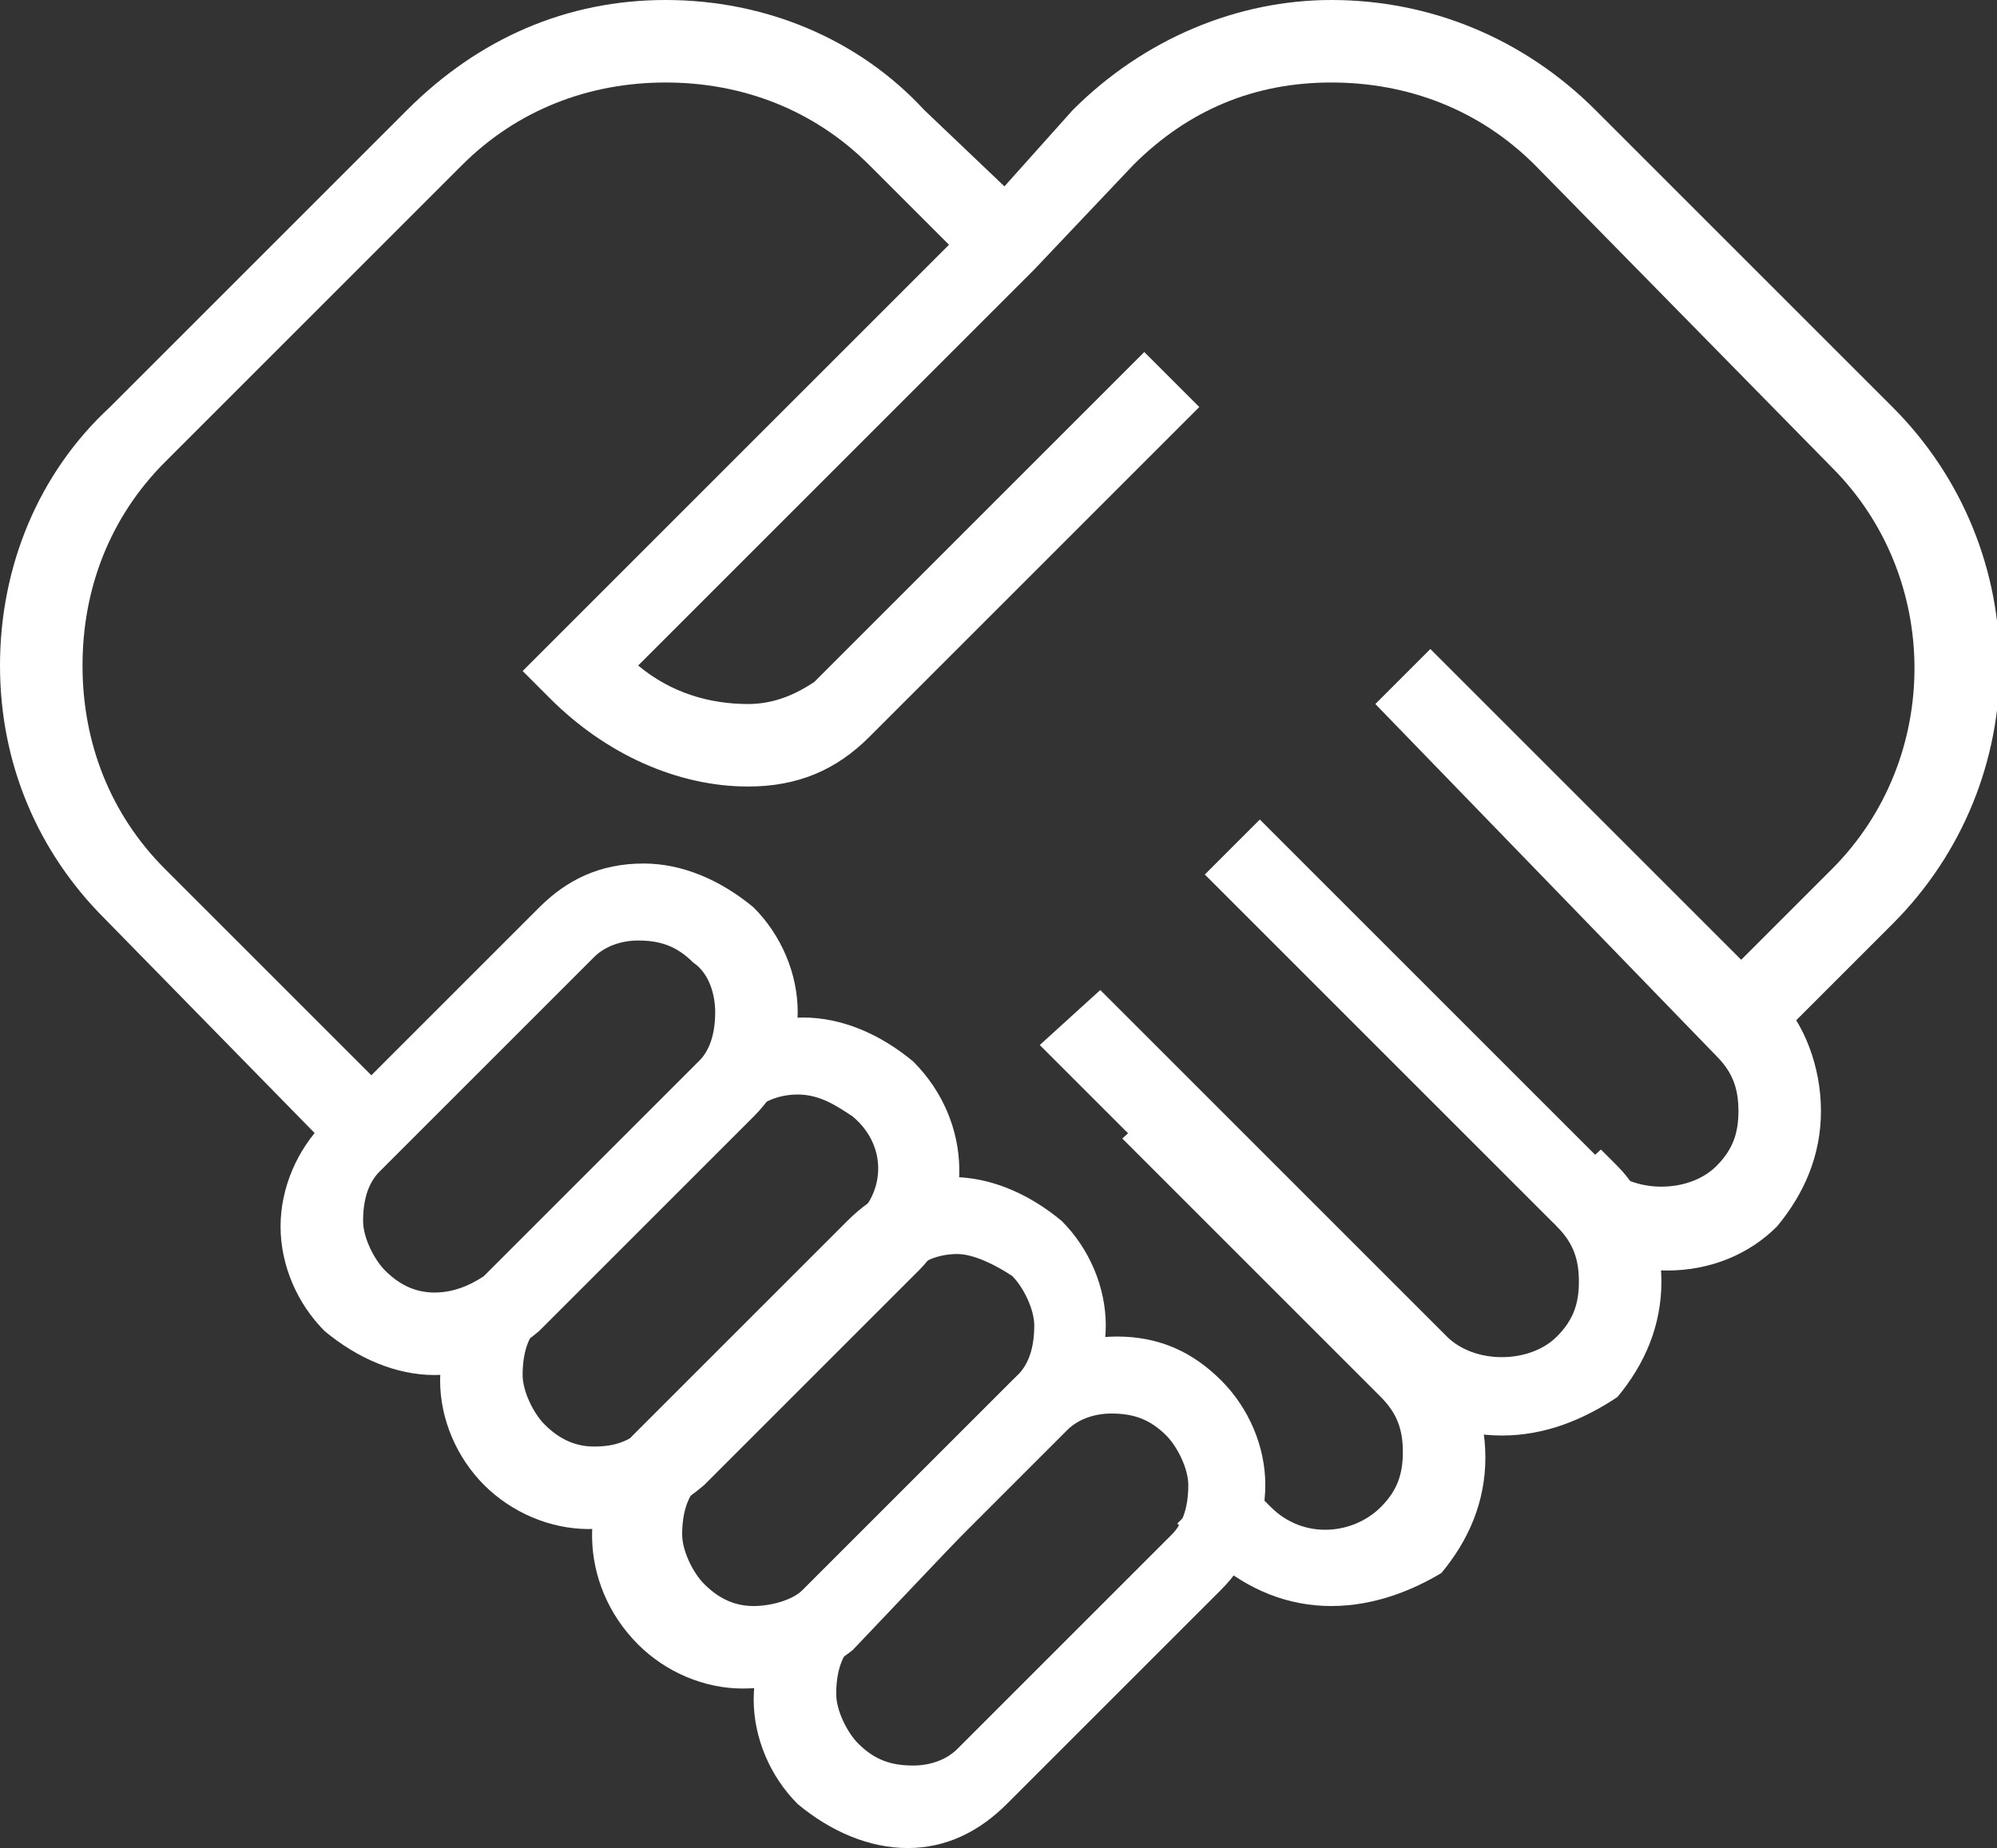
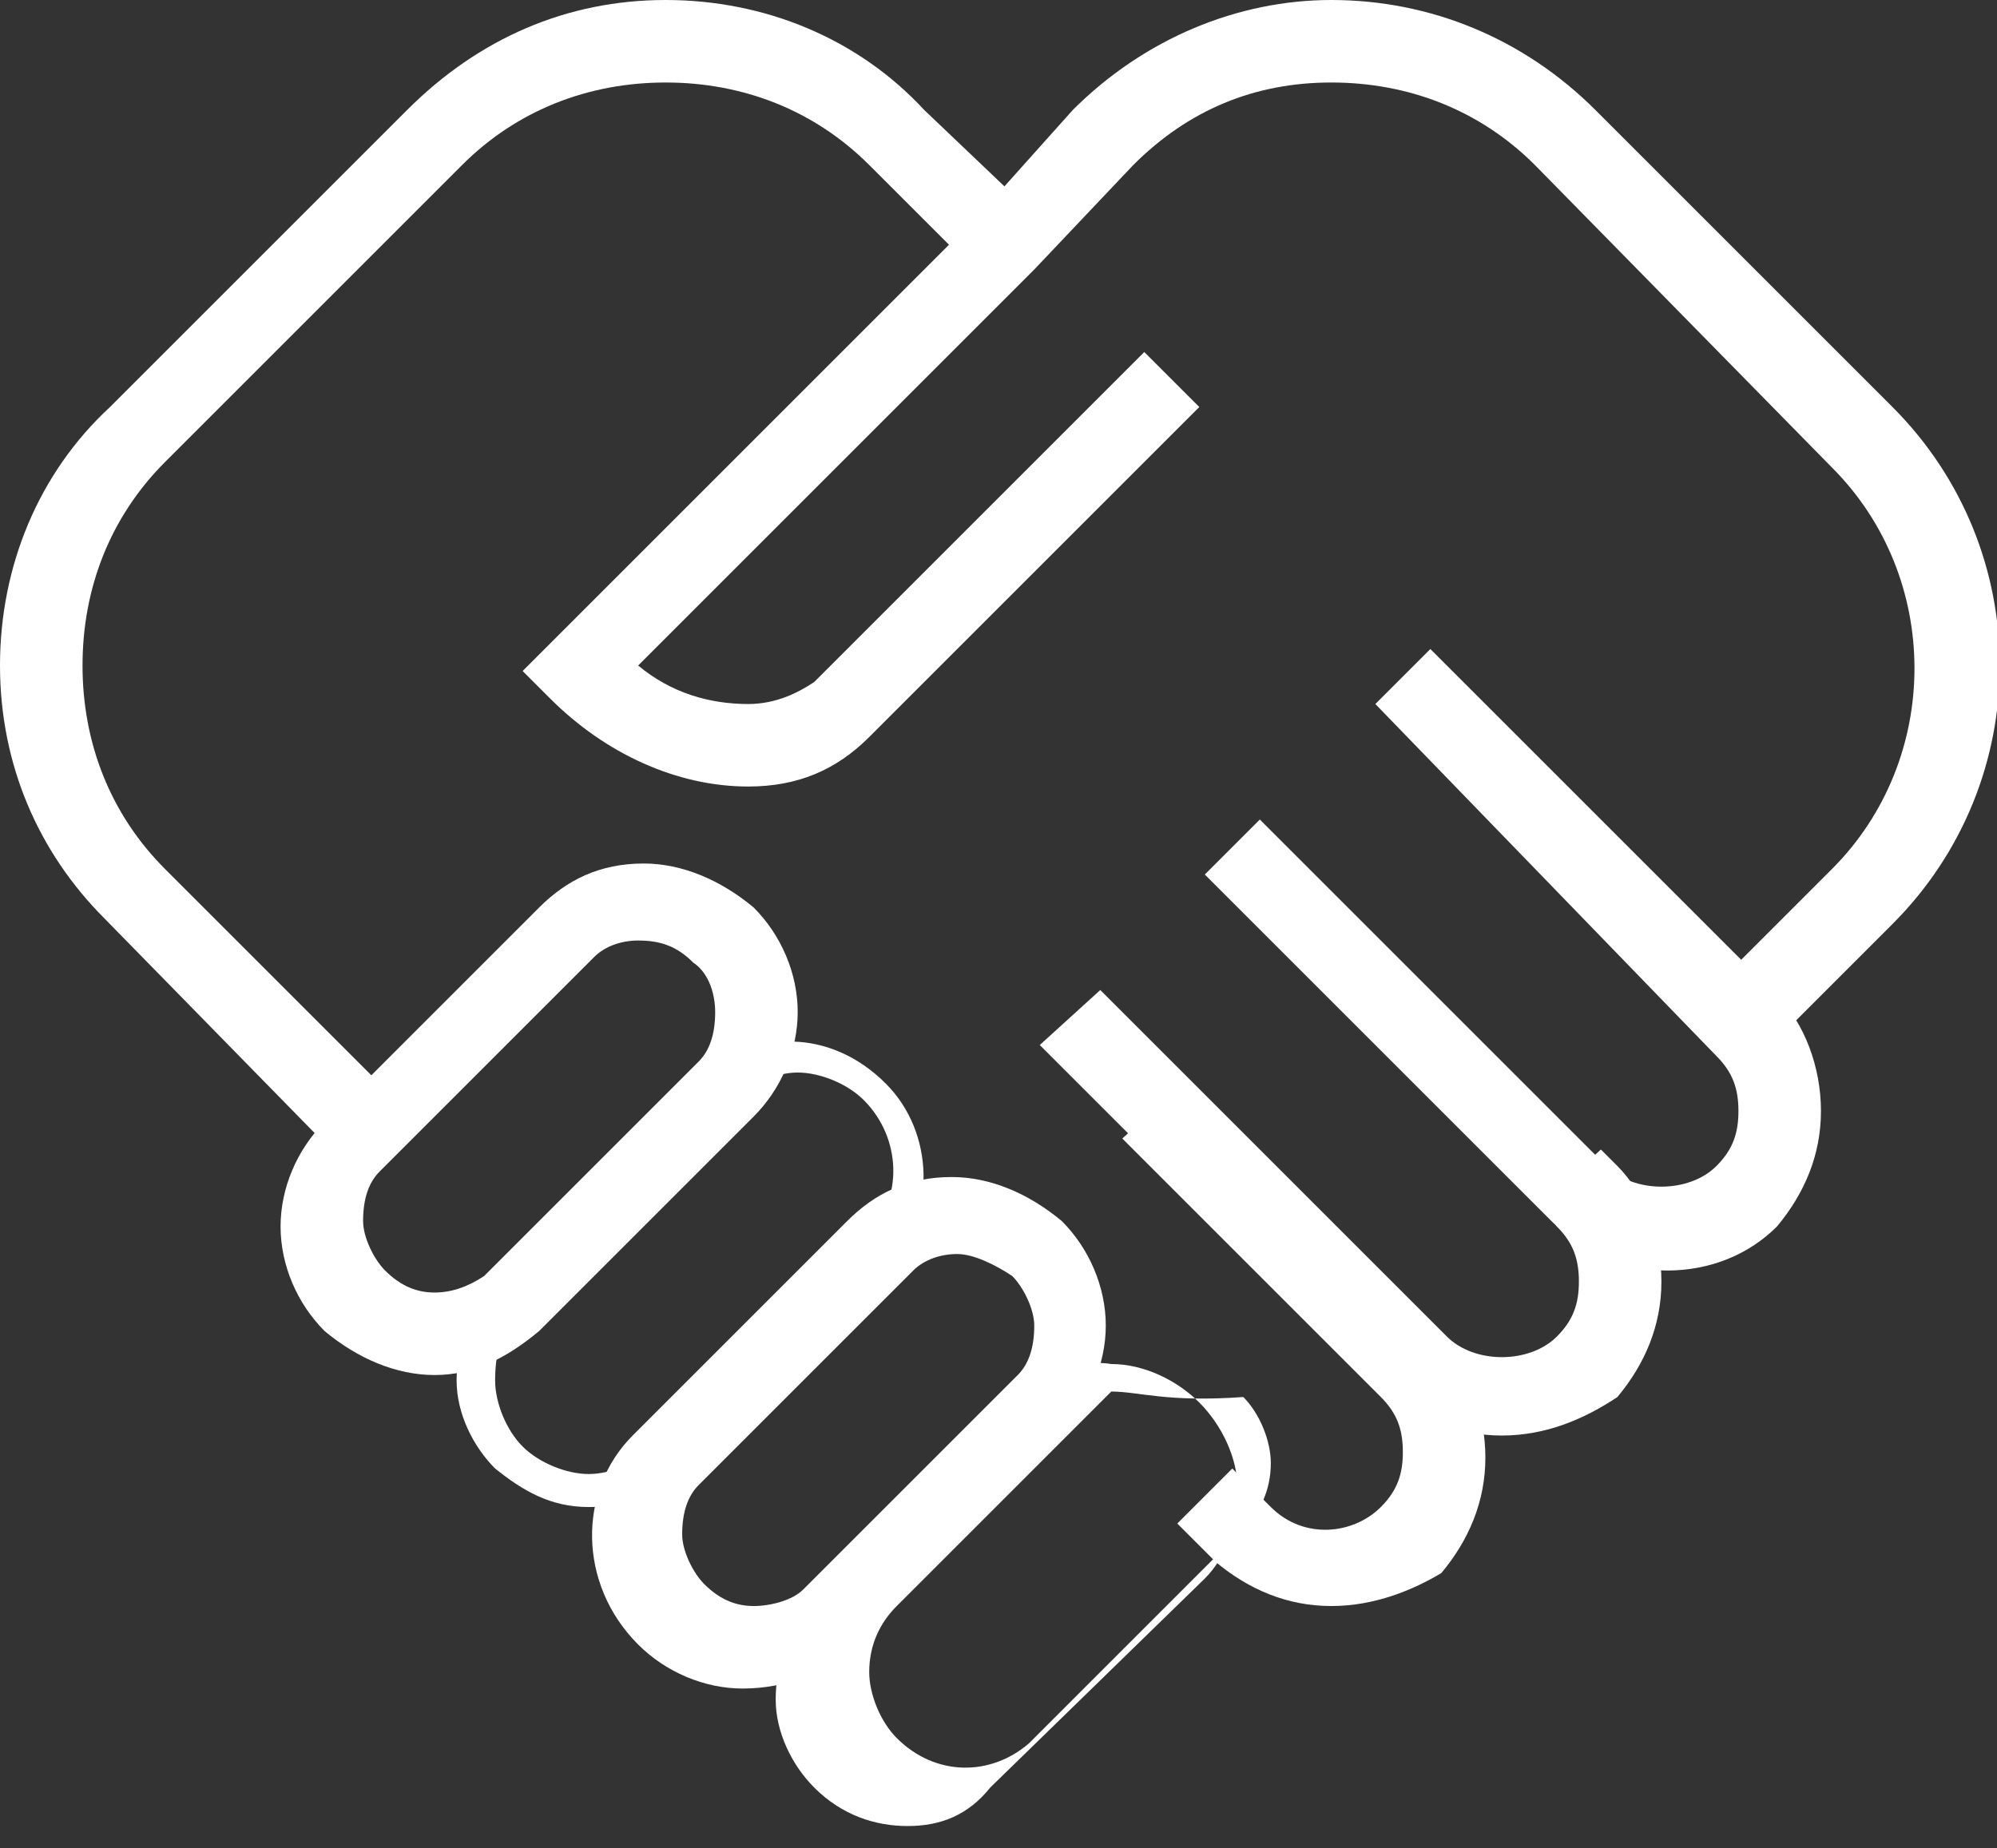
<svg xmlns="http://www.w3.org/2000/svg" version="1.1" id="Isolation_Mode" x="0px" y="0px" viewBox="0 0 36.3 33.6" style="enable-background:new 0 0 36.3 33.6;" xml:space="preserve">
  <rect x="0" y="0" width="36.3" height="33.6" fill="#333333" stroke="none" />
  <style type="text/css">
	.st0{fill:#FFFFFF;}
</style>
  <path class="st0" d="M30.8,18.3l2.5-2.5c2-2,2-5.3,0-7.3L27.9,3c-1-1-2.3-1.5-3.7-1.5S21.6,2,20.6,3l-1.8,1.9l-7.2,7.2  c0.6,0.5,1.3,0.7,2,0.7c0.5,0,0.9-0.2,1.2-0.4l6-6l1,1l-6,6c-0.6,0.6-1.3,0.9-2.2,0.9c-1.3,0-2.6-0.6-3.6-1.6l-0.5-0.5l8.3-8.3  L19.5,2c1.3-1.3,3-2,4.7-2C26,0,27.7,0.7,29,2l5.4,5.4c2.6,2.6,2.6,6.8,0,9.4l-2.5,2.5L30.8,18.3z" />
  <path class="st0" d="M31.9,18.8l-0.5-0.5l2.2-2.3c2.2-2.2,2.2-5.7,0-7.9l-5.4-5.4c-2.2-2.2-5.7-2.2-7.9,0l-1.8,1.9L11,12.2  c1.4,1.2,3.1,1.4,4,0.5l5.8-5.8l0.5,0.5l-5.8,5.8c-1.2,1.2-3.6,0.9-5.3-0.7L10,12.2l8-8l1.8-1.9c2.5-2.5,6.4-2.5,8.9,0l5.4,5.4  c2.4,2.4,2.4,6.4,0,8.9L31.9,18.8z" />
  <path class="st0" d="M24.2,29.2c-0.8,0-1.5-0.3-2.1-0.8l-0.7-0.7l1-1l0.7,0.7c0.6,0.6,1.5,0.5,2,0c0.3-0.3,0.4-0.6,0.4-1  c0-0.4-0.1-0.7-0.4-1l-4.7-4.7l1.1-1l4.7,4.7c0.5,0.5,0.8,1.3,0.8,2.1s-0.3,1.5-0.8,2.1C25.7,28.9,25,29.2,24.2,29.2z" />
  <path class="st0" d="M24.2,28.8c-0.7,0-1.3-0.3-1.8-0.7L22,27.6l0.5-0.5l0.5,0.4c0.3,0.3,0.8,0.5,1.3,0.5c0.5,0,0.9-0.2,1.3-0.5  c0.3-0.3,0.5-0.8,0.5-1.3s-0.2-0.9-0.5-1.3l-4.4-4.4l0.5-0.5l4.4,4.4c0.5,0.5,0.7,1.1,0.7,1.8c0,0.7-0.3,1.3-0.7,1.8  C25.5,28.5,24.9,28.8,24.2,28.8" />
  <path class="st0" d="M27.3,26.1c-0.8,0-1.5-0.3-2.1-0.8l-6.3-6.3l1.1-1l6.3,6.3c0.5,0.5,1.5,0.5,2,0c0.3-0.3,0.4-0.6,0.4-1  s-0.1-0.7-0.4-1L28,21.9l1.1-1l0.3,0.3c0.5,0.5,0.8,1.3,0.8,2.1s-0.3,1.5-0.8,2.1C28.8,25.8,28.1,26.1,27.3,26.1z" />
  <path class="st0" d="M27.3,25.7c-0.7,0-1.3-0.3-1.8-0.7l-6.1-6.1l0.5-0.5l6.1,6.1c0.3,0.3,0.8,0.5,1.3,0.5c0.5,0,0.9-0.2,1.3-0.5  c0.3-0.3,0.5-0.8,0.5-1.3c0-0.5-0.2-0.9-0.5-1.3l0.5-0.5c0.5,0.5,0.7,1.1,0.7,1.8c0,0.7-0.3,1.3-0.7,1.8  C28.6,25.5,28,25.7,27.3,25.7" />
  <path class="st0" d="M30.3,23.1c-0.8,0-1.5-0.3-2.1-0.9l-6.3-6.3l1-1l6.3,6.3c0.5,0.5,1.5,0.5,2,0c0.3-0.3,0.4-0.6,0.4-1  s-0.1-0.7-0.4-1L25,12.8l1-1l6.3,6.3c0.5,0.5,0.8,1.3,0.8,2.1s-0.3,1.5-0.8,2.1C31.8,22.8,31.1,23.1,30.3,23.1z" />
  <path class="st0" d="M30.3,22.7c-0.7,0-1.3-0.3-1.8-0.7l-6.1-6.1l0.5-0.5l6.1,6.1c0.3,0.3,0.8,0.5,1.3,0.5c0.5,0,0.9-0.2,1.3-0.5  c0.3-0.3,0.5-0.8,0.5-1.3s-0.2-0.9-0.5-1.3l-6-6l0.5-0.5l6,6c0.5,0.5,0.7,1.1,0.7,1.8c0,0.7-0.3,1.3-0.7,1.8  C31.6,22.4,31,22.7,30.3,22.7" />
  <path class="st0" d="M7.9,25c-0.7,0-1.4-0.3-2-0.8c-0.5-0.5-0.8-1.2-0.8-1.9c0-0.7,0.3-1.4,0.8-1.9l3.9-3.9c0.5-0.5,1.1-0.8,1.9-0.8  c0.7,0,1.4,0.3,2,0.8c0.5,0.5,0.8,1.2,0.8,1.9c0,0.7-0.3,1.4-0.8,1.9l-3.9,3.9C9.2,24.7,8.6,25,7.9,25z M11.6,17.1  c-0.3,0-0.6,0.1-0.8,0.3l-3.9,3.9c-0.2,0.2-0.3,0.5-0.3,0.9c0,0.3,0.2,0.7,0.4,0.9c0.3,0.3,0.6,0.4,0.9,0.4c0.3,0,0.6-0.1,0.9-0.3  l3.9-3.9c0.2-0.2,0.3-0.5,0.3-0.9c0-0.3-0.1-0.7-0.4-0.9C12.3,17.2,12,17.1,11.6,17.1z" />
  <path class="st0" d="M7.9,24.6c-0.6,0-1.2-0.2-1.7-0.7c-0.9-0.9-0.9-2.4-0.1-3.3l3.9-3.9c0.9-0.9,2.3-0.9,3.3,0.1  c0.4,0.4,0.7,1,0.7,1.6c0,0.6-0.2,1.2-0.6,1.6l-3.9,3.9C9,24.4,8.4,24.6,7.9,24.6 M11.6,16.7c-0.4,0-0.8,0.2-1.1,0.5l-3.9,3.9  c-0.6,0.6-0.6,1.7,0.1,2.4c0.3,0.3,0.8,0.5,1.2,0.5c0.4,0,0.9-0.2,1.2-0.5l3.9-3.9c0.3-0.3,0.5-0.7,0.5-1.2c0-0.4-0.2-0.9-0.5-1.2  C12.5,16.8,12.1,16.7,11.6,16.7" />
-   <path class="st0" d="M10.7,27.8c-0.7,0-1.4-0.3-1.9-0.8C8.3,26.5,8,25.8,8,25.1c0-0.7,0.3-1.4,0.8-1.9l3.9-3.9  c0.5-0.5,1.1-0.8,1.9-0.8c0.7,0,1.4,0.3,2,0.8c1.1,1.1,1.1,2.8,0.1,3.8l-3.9,3.9C12.1,27.6,11.4,27.8,10.7,27.8L10.7,27.8z   M14.5,19.9c-0.3,0-0.6,0.1-0.8,0.3l-3.9,3.9c-0.2,0.2-0.3,0.5-0.3,0.9c0,0.3,0.2,0.7,0.4,0.9c0.3,0.3,0.6,0.4,0.9,0.4h0  c0.4,0,0.6-0.1,0.9-0.3l3.9-3.9c0.5-0.5,0.5-1.3-0.1-1.8C15.2,20.1,14.9,19.9,14.5,19.9z" />
  <path class="st0" d="M10.7,27.4L10.7,27.4c-0.7,0-1.2-0.3-1.7-0.7c-0.4-0.4-0.7-1-0.7-1.6c0-0.6,0.2-1.2,0.6-1.6l3.9-3.9  c0.9-0.9,2.3-0.9,3.3,0.1c0.9,0.9,0.9,2.4,0.1,3.3l-3.9,3.9C11.9,27.2,11.3,27.4,10.7,27.4 M14.5,19.5c-0.4,0-0.8,0.2-1.1,0.5  l-3.9,3.9C9.1,24.2,9,24.6,9,25.1c0,0.4,0.2,0.9,0.5,1.2c0.3,0.3,0.8,0.5,1.2,0.5c0.4,0,0.9-0.2,1.2-0.5l3.9-3.9  c0.6-0.6,0.6-1.7-0.1-2.4C15.4,19.7,14.9,19.5,14.5,19.5" />
  <path class="st0" d="M13.5,30.7c-0.7,0-1.4-0.3-1.9-0.8c-1.1-1.1-1.1-2.8-0.1-3.8l3.9-3.9c0.5-0.5,1.1-0.8,1.9-0.8  c0.7,0,1.4,0.3,2,0.8c0.5,0.5,0.8,1.2,0.8,1.9c0,0.7-0.3,1.4-0.8,1.9L15.5,30C15,30.4,14.3,30.7,13.5,30.7L13.5,30.7z M17.4,22.8  c-0.3,0-0.6,0.1-0.8,0.3l-3.9,3.9c-0.2,0.2-0.3,0.5-0.3,0.9c0,0.3,0.2,0.7,0.4,0.9c0.3,0.3,0.6,0.4,0.9,0.4c0.3,0,0.7-0.1,0.9-0.3  l3.9-3.9c0.2-0.2,0.3-0.5,0.3-0.9c0-0.3-0.2-0.7-0.4-0.9C18.1,23,17.7,22.8,17.4,22.8v-0.4V22.8z" />
  <path class="st0" d="M13.6,30.3L13.6,30.3c-0.7,0-1.2-0.3-1.7-0.7c-0.9-0.9-0.9-2.4-0.1-3.3l3.9-3.9c0.9-0.9,2.3-0.9,3.3,0.1  c0.4,0.4,0.7,1,0.7,1.6c0,0.6-0.2,1.2-0.6,1.6l-3.9,3.9C14.8,30.1,14.2,30.3,13.6,30.3 M17.4,22.4c-0.4,0-0.8,0.2-1.1,0.5l-3.9,3.9  c-0.3,0.3-0.5,0.7-0.5,1.2c0,0.4,0.2,0.9,0.5,1.2c0.3,0.3,0.8,0.5,1.2,0.5c0.4,0,0.9-0.2,1.2-0.5l3.9-3.9c0.3-0.3,0.5-0.7,0.5-1.2  c0-0.4-0.2-0.9-0.5-1.2C18.3,22.6,17.8,22.4,17.4,22.4L17.4,22.4z" />
-   <path class="st0" d="M16.5,33.6c-0.7,0-1.4-0.3-2-0.8c-0.5-0.5-0.8-1.2-0.8-1.9c0-0.7,0.3-1.4,0.8-1.9l3.9-3.9  c0.5-0.5,1.2-0.8,1.9-0.8c0.8,0,1.4,0.3,1.9,0.8c0.5,0.5,0.8,1.2,0.8,1.9c0,0.7-0.3,1.4-0.8,1.9l-3.9,3.9  C17.8,33.3,17.2,33.6,16.5,33.6z M20.2,25.7c-0.3,0-0.6,0.1-0.8,0.3l-3.9,3.9c-0.2,0.2-0.3,0.5-0.3,0.9c0,0.3,0.2,0.7,0.4,0.9  c0.3,0.3,0.6,0.4,1,0.4c0.3,0,0.6-0.1,0.8-0.3l3.9-3.9c0.2-0.2,0.3-0.5,0.3-0.9c0-0.3-0.2-0.7-0.4-0.9  C20.9,25.8,20.6,25.7,20.2,25.7v-0.4V25.7z" />
-   <path class="st0" d="M16.5,33.2c-0.6,0-1.2-0.2-1.7-0.7c-0.4-0.4-0.7-1-0.7-1.6c0-0.6,0.2-1.2,0.6-1.6l3.9-3.9  c0.4-0.4,1-0.7,1.6-0.6c0.6,0,1.2,0.3,1.6,0.7c0.4,0.4,0.7,1,0.7,1.6c0,0.6-0.2,1.2-0.6,1.6L18,32.5C17.6,33,17.1,33.2,16.5,33.2   M20.2,25.3c-0.4,0-0.8,0.2-1.1,0.5l-3.9,3.9c-0.3,0.3-0.5,0.7-0.5,1.2c0,0.4,0.2,0.9,0.5,1.2c0.7,0.7,1.7,0.7,2.4,0.1l3.9-3.9  c0.3-0.3,0.5-0.7,0.5-1.2c0-0.4-0.2-0.9-0.5-1.2C21.2,25.5,20.7,25.3,20.2,25.3C20.3,25.3,20.3,25.3,20.2,25.3" />
+   <path class="st0" d="M16.5,33.2c-0.6,0-1.2-0.2-1.7-0.7c-0.4-0.4-0.7-1-0.7-1.6c0-0.6,0.2-1.2,0.6-1.6l3.9-3.9  c0.4-0.4,1-0.7,1.6-0.6c0.6,0,1.2,0.3,1.6,0.7c0.4,0.4,0.7,1,0.7,1.6c0,0.6-0.2,1.2-0.6,1.6L18,32.5C17.6,33,17.1,33.2,16.5,33.2   M20.2,25.3l-3.9,3.9c-0.3,0.3-0.5,0.7-0.5,1.2c0,0.4,0.2,0.9,0.5,1.2c0.7,0.7,1.7,0.7,2.4,0.1l3.9-3.9  c0.3-0.3,0.5-0.7,0.5-1.2c0-0.4-0.2-0.9-0.5-1.2C21.2,25.5,20.7,25.3,20.2,25.3C20.3,25.3,20.3,25.3,20.2,25.3" />
  <path class="st0" d="M1.9,16.7C0.7,15.5,0,13.9,0,12.1c0-1.8,0.7-3.5,2-4.7L7.4,2c1.3-1.3,2.9-2,4.7-2c1.8,0,3.5,0.7,4.7,2L18.9,4  l-1,1.1L15.8,3c-1-1-2.3-1.5-3.7-1.5C10.7,1.5,9.4,2,8.4,3L3,8.4c-1,1-1.5,2.3-1.5,3.7S2,14.8,3,15.8l4.5,4.5l-0.9,1.2L1.9,16.7z" />
  <path class="st0" d="M17.9,4.6L16,2.7c-1.1-1.1-2.5-1.6-4-1.6S9.2,1.7,8.1,2.7L2.7,8.1c-1.1,1.1-1.6,2.5-1.6,3.9  c0,1.5,0.6,2.9,1.6,3.9L7,20.3l-0.4,0.5l-4.4-4.4c-1.1-1.1-1.7-2.7-1.7-4.3c0-1.7,0.7-3.3,1.8-4.4l5.4-5.4c1.2-1.2,2.8-1.8,4.4-1.8  c1.7,0,3.2,0.7,4.4,1.8l1.9,1.8L17.9,4.6z" />
</svg>